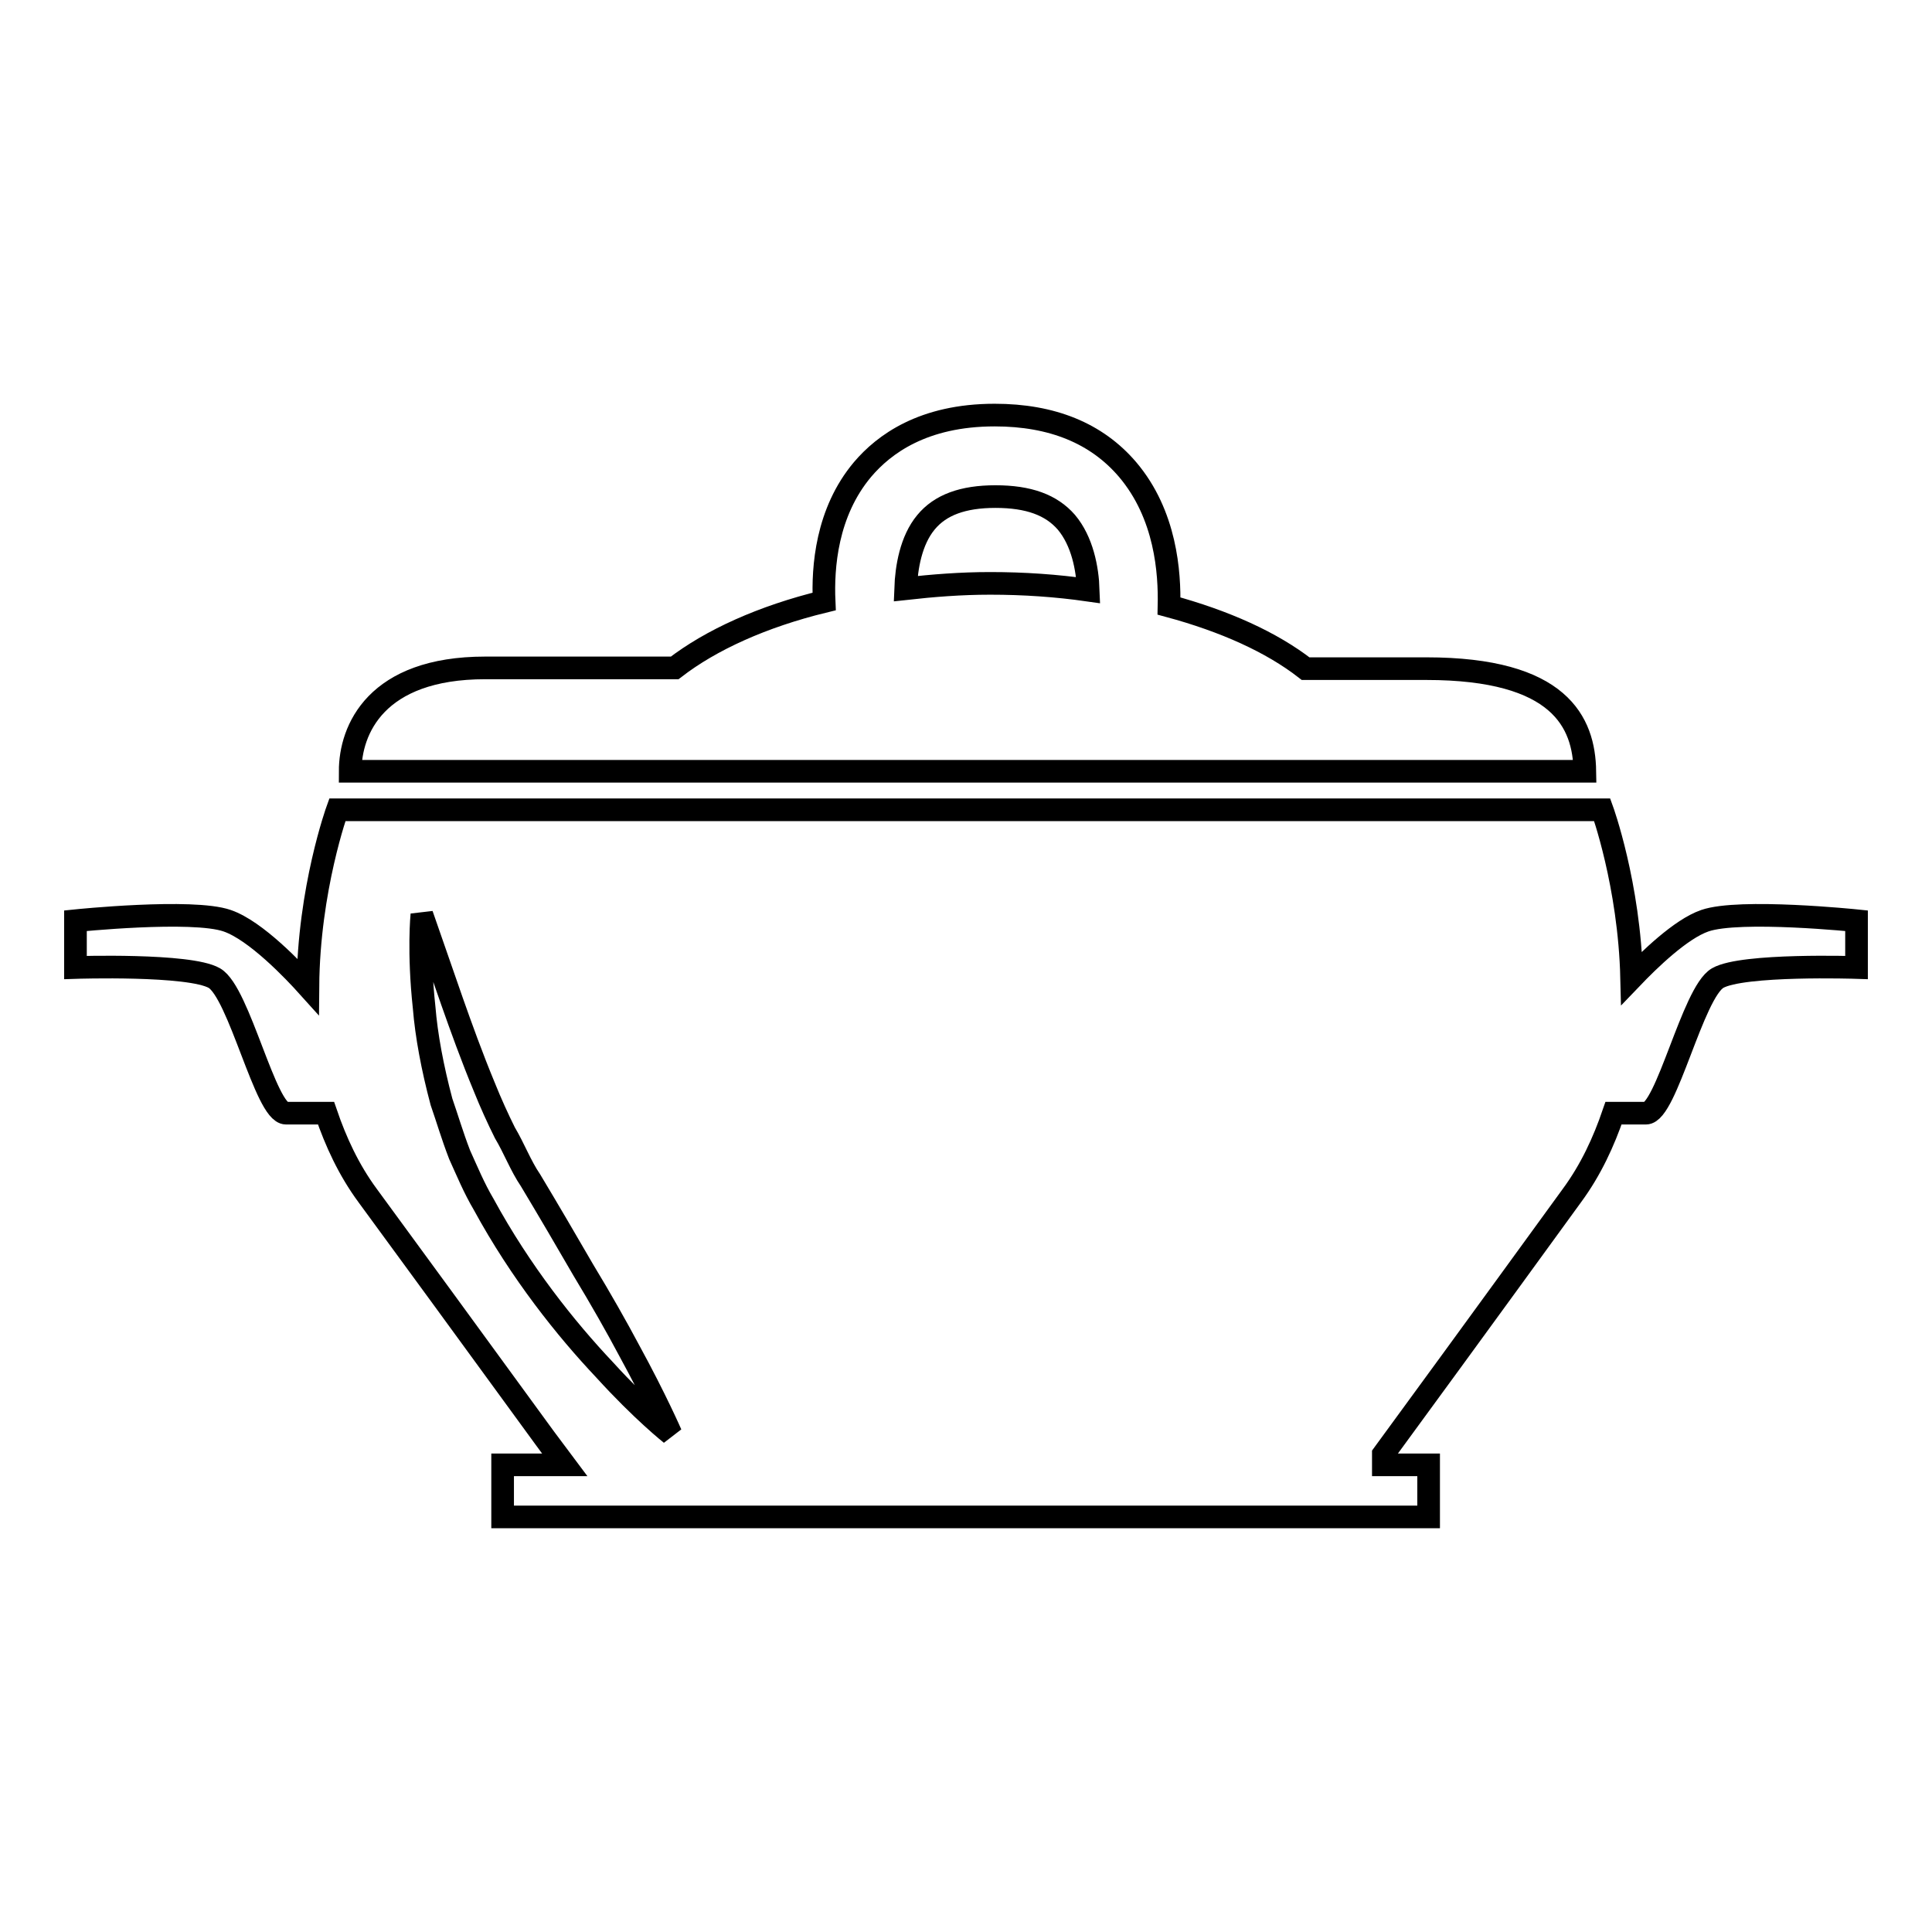
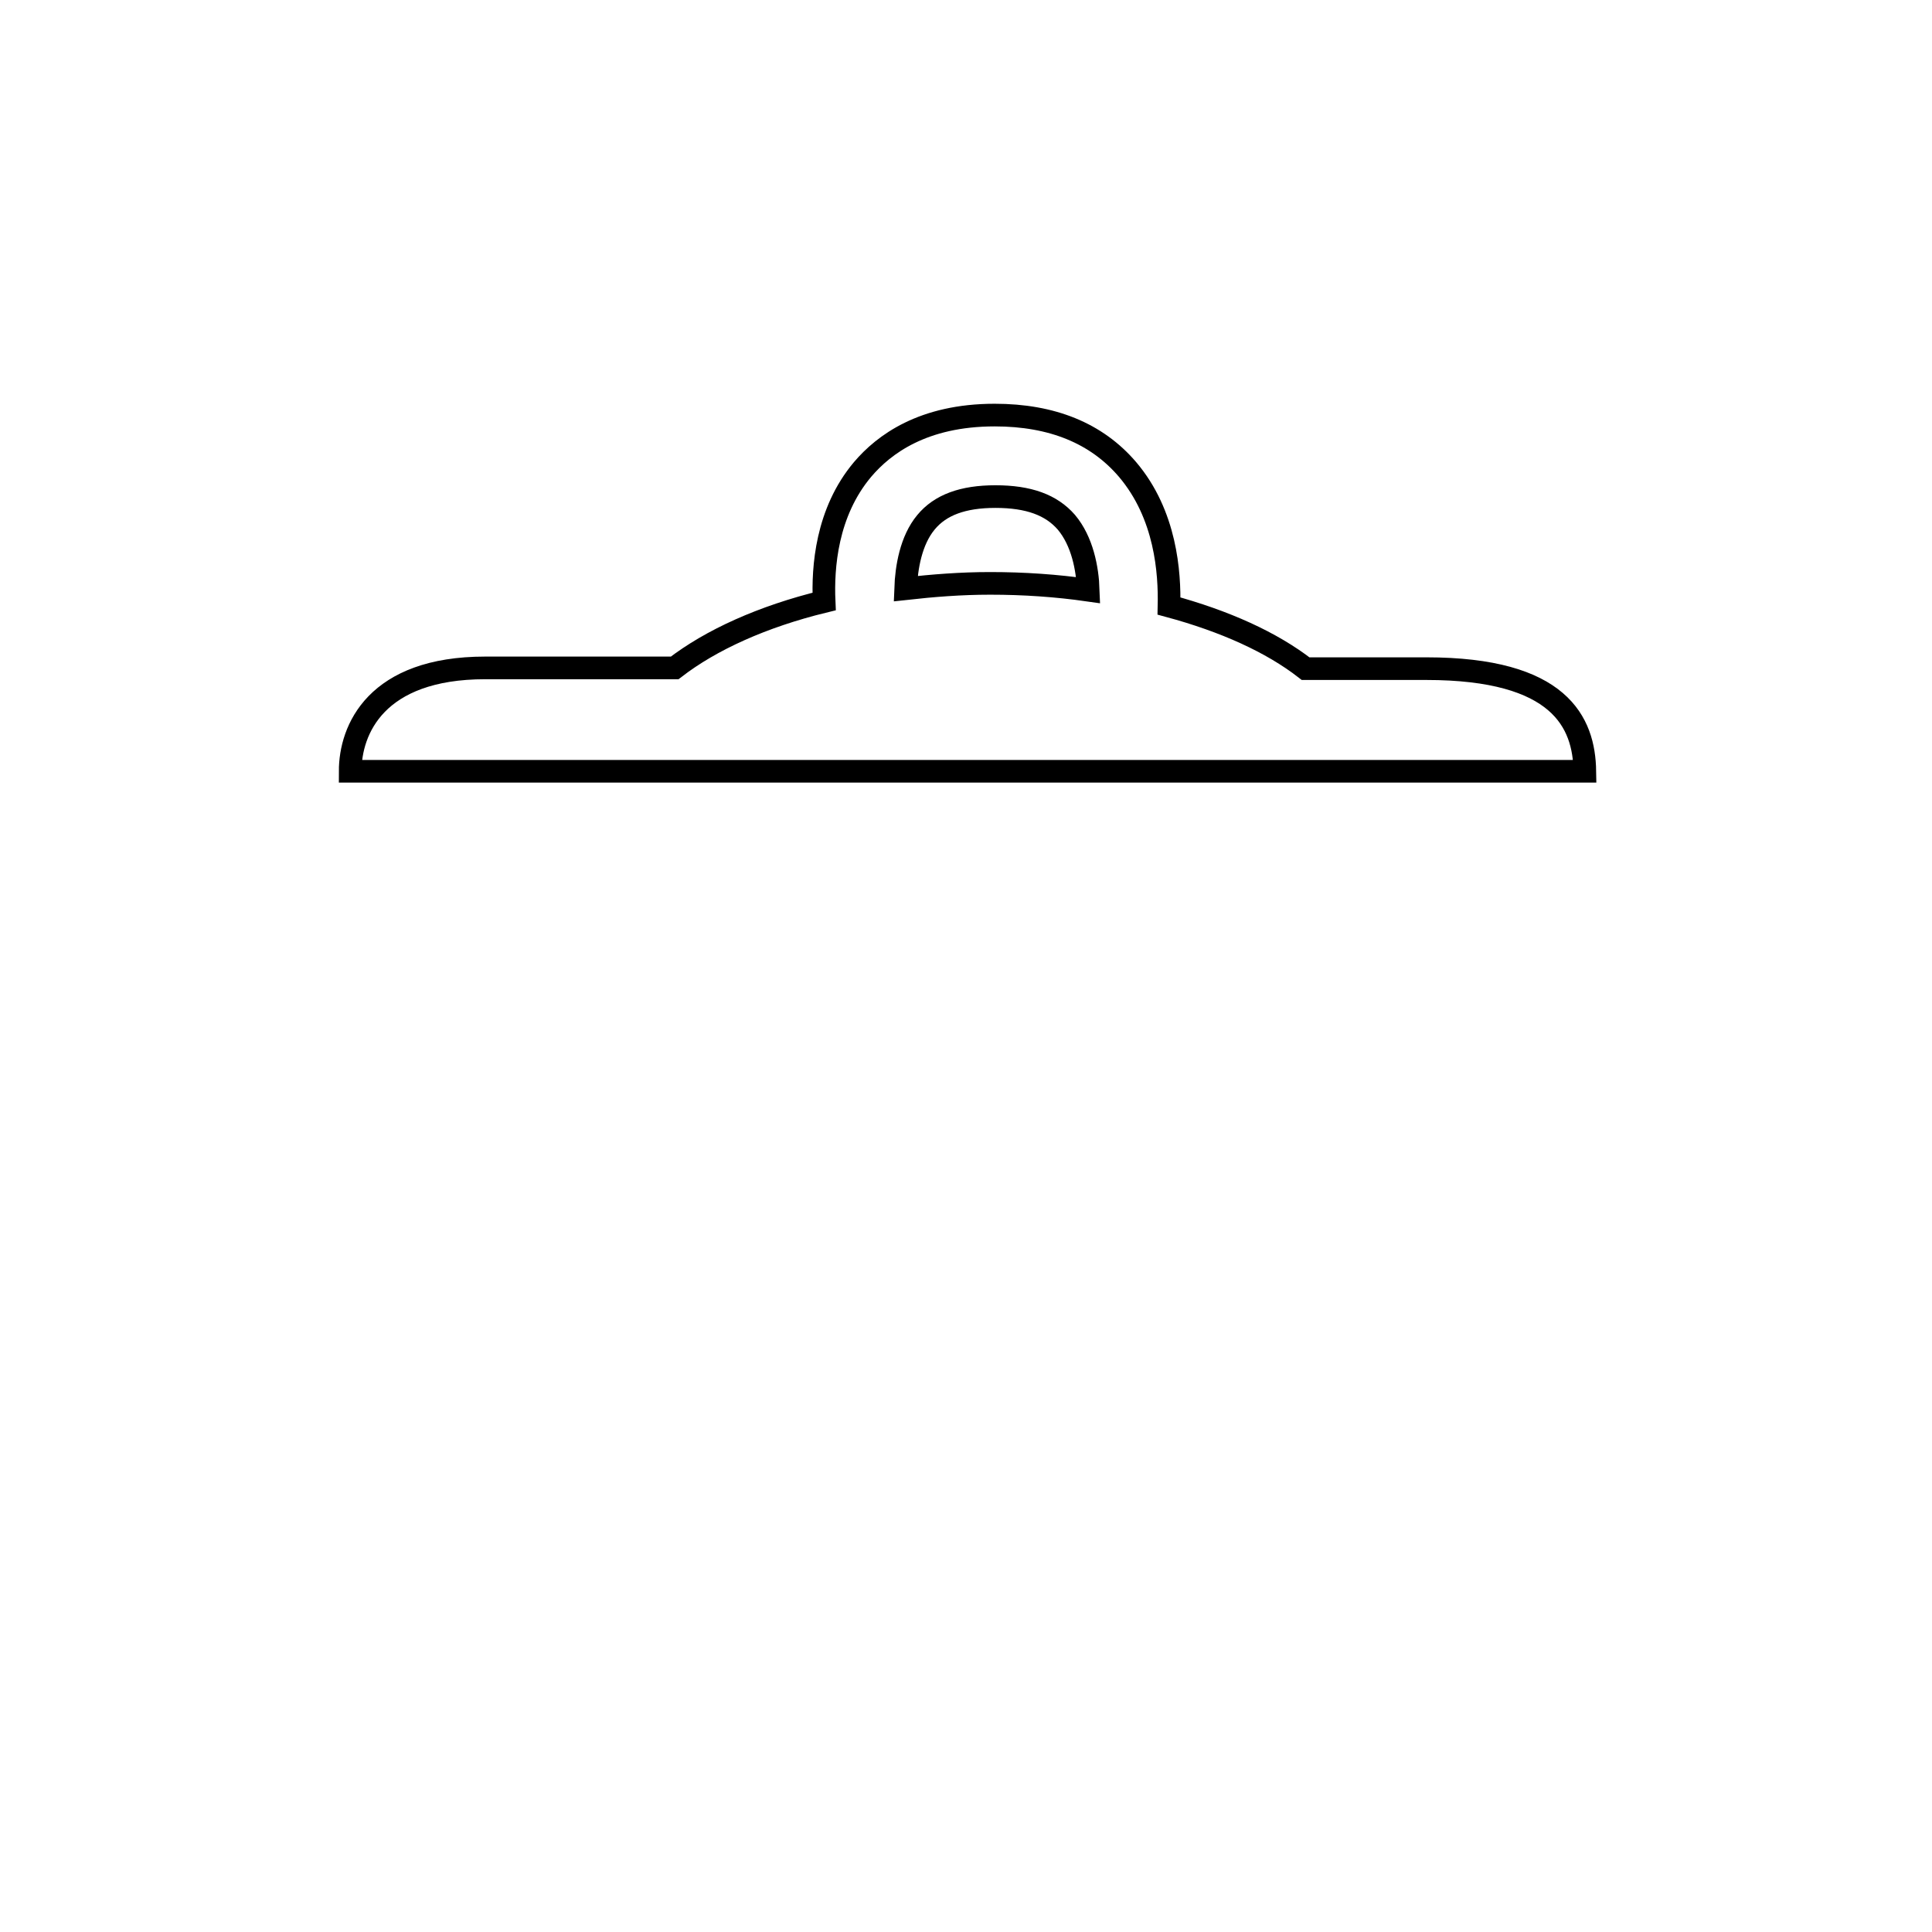
<svg xmlns="http://www.w3.org/2000/svg" version="1.1" x="0px" y="0px" viewBox="0 0 256 256" enable-background="new 0 0 256 256" xml:space="preserve">
  <g>
    <g>
      <g>
        <g>
          <path stroke-width="3" fill-opacity="0" stroke="#000000" d="M189,88.6c-3.2,0-8.8,0-16,0c-4.5-3.5-10.7-6.3-18.1-8.3c0.1-4.4-0.4-12.1-5.5-18.1c-4.1-4.8-10-7.2-17.6-7.2c-9.5,0-14.7,3.9-17.5,7.2c-4.8,5.7-5.3,13-5.1,17.5c-8.2,2-15,5.1-19.8,8.8c-11.9,0-21.3,0-25.1,0c-14.5,0-17.9,8.2-17.9,13.7c6.6,0,158.8,0,163.6,0C209.9,95.7,206.7,88.6,189,88.6z M131.2,77.3c-3.9,0-7.6,0.3-11.2,0.7c0.1-2.8,0.7-6.4,2.7-8.8c1.9-2.3,4.9-3.4,9.2-3.4c4.4,0,7.4,1.1,9.4,3.4c2.1,2.5,2.8,6.1,2.9,9C140,77.6,135.7,77.3,131.2,77.3z" />
-           <path stroke-width="3" fill-opacity="0" stroke="#000000" d="M225.9,122c-3.2,1.1-7.4,5.2-9.7,7.6c-0.3-12.4-3.9-22.3-3.9-22.3h-83.2h-1.3H44.7c0,0-3.8,10.5-3.9,23.4c-1.8-2-6.9-7.4-10.7-8.7c-4.6-1.6-20.1,0-20.1,0v6.2c0,0,15.1-0.5,18.4,1.4c3.3,1.9,6.8,17.9,9.5,17.9c1.2,0,3.3,0,5.3,0c1.3,3.8,3,7.5,5.5,10.9c14.3,19.5,24.8,34,26.1,35.7h-8.2v6.9h8.5h108.2h6v-6.9h-6v-1.4h0c3.3-4.5,12.8-17.5,25-34.3c2.5-3.4,4.2-7.1,5.5-10.9c1.7,0,3.3,0,4.3,0c2.7,0,6.2-16,9.5-17.9c3.3-1.9,18.4-1.4,18.4-1.4V122C246,122,230.5,120.4,225.9,122z M80.1,181.5c-5.1-5.4-11.1-12.9-16-21.9c-1.3-2.2-2.2-4.4-3.2-6.6c-1-2.6-1.6-4.7-2.4-7c-1.2-4.5-2-8.8-2.3-12.5c-0.8-7.4-0.3-12.3-0.3-12.3s1.6,4.6,4,11.5c1.2,3.4,2.6,7.3,4.3,11.4c0.8,2,1.8,4.2,2.7,6c1.2,2,2.1,4.4,3.4,6.3c2.4,4,4.8,8.1,7,11.9c2.3,3.8,4.4,7.5,6.1,10.7c3.5,6.4,5.5,11,5.5,11S85.1,187,80.1,181.5z" />
        </g>
      </g>
      <g />
      <g />
      <g />
      <g />
      <g />
      <g />
      <g />
      <g />
      <g />
      <g />
      <g />
      <g />
      <g />
      <g />
      <g />
    </g>
  </g>
</svg>